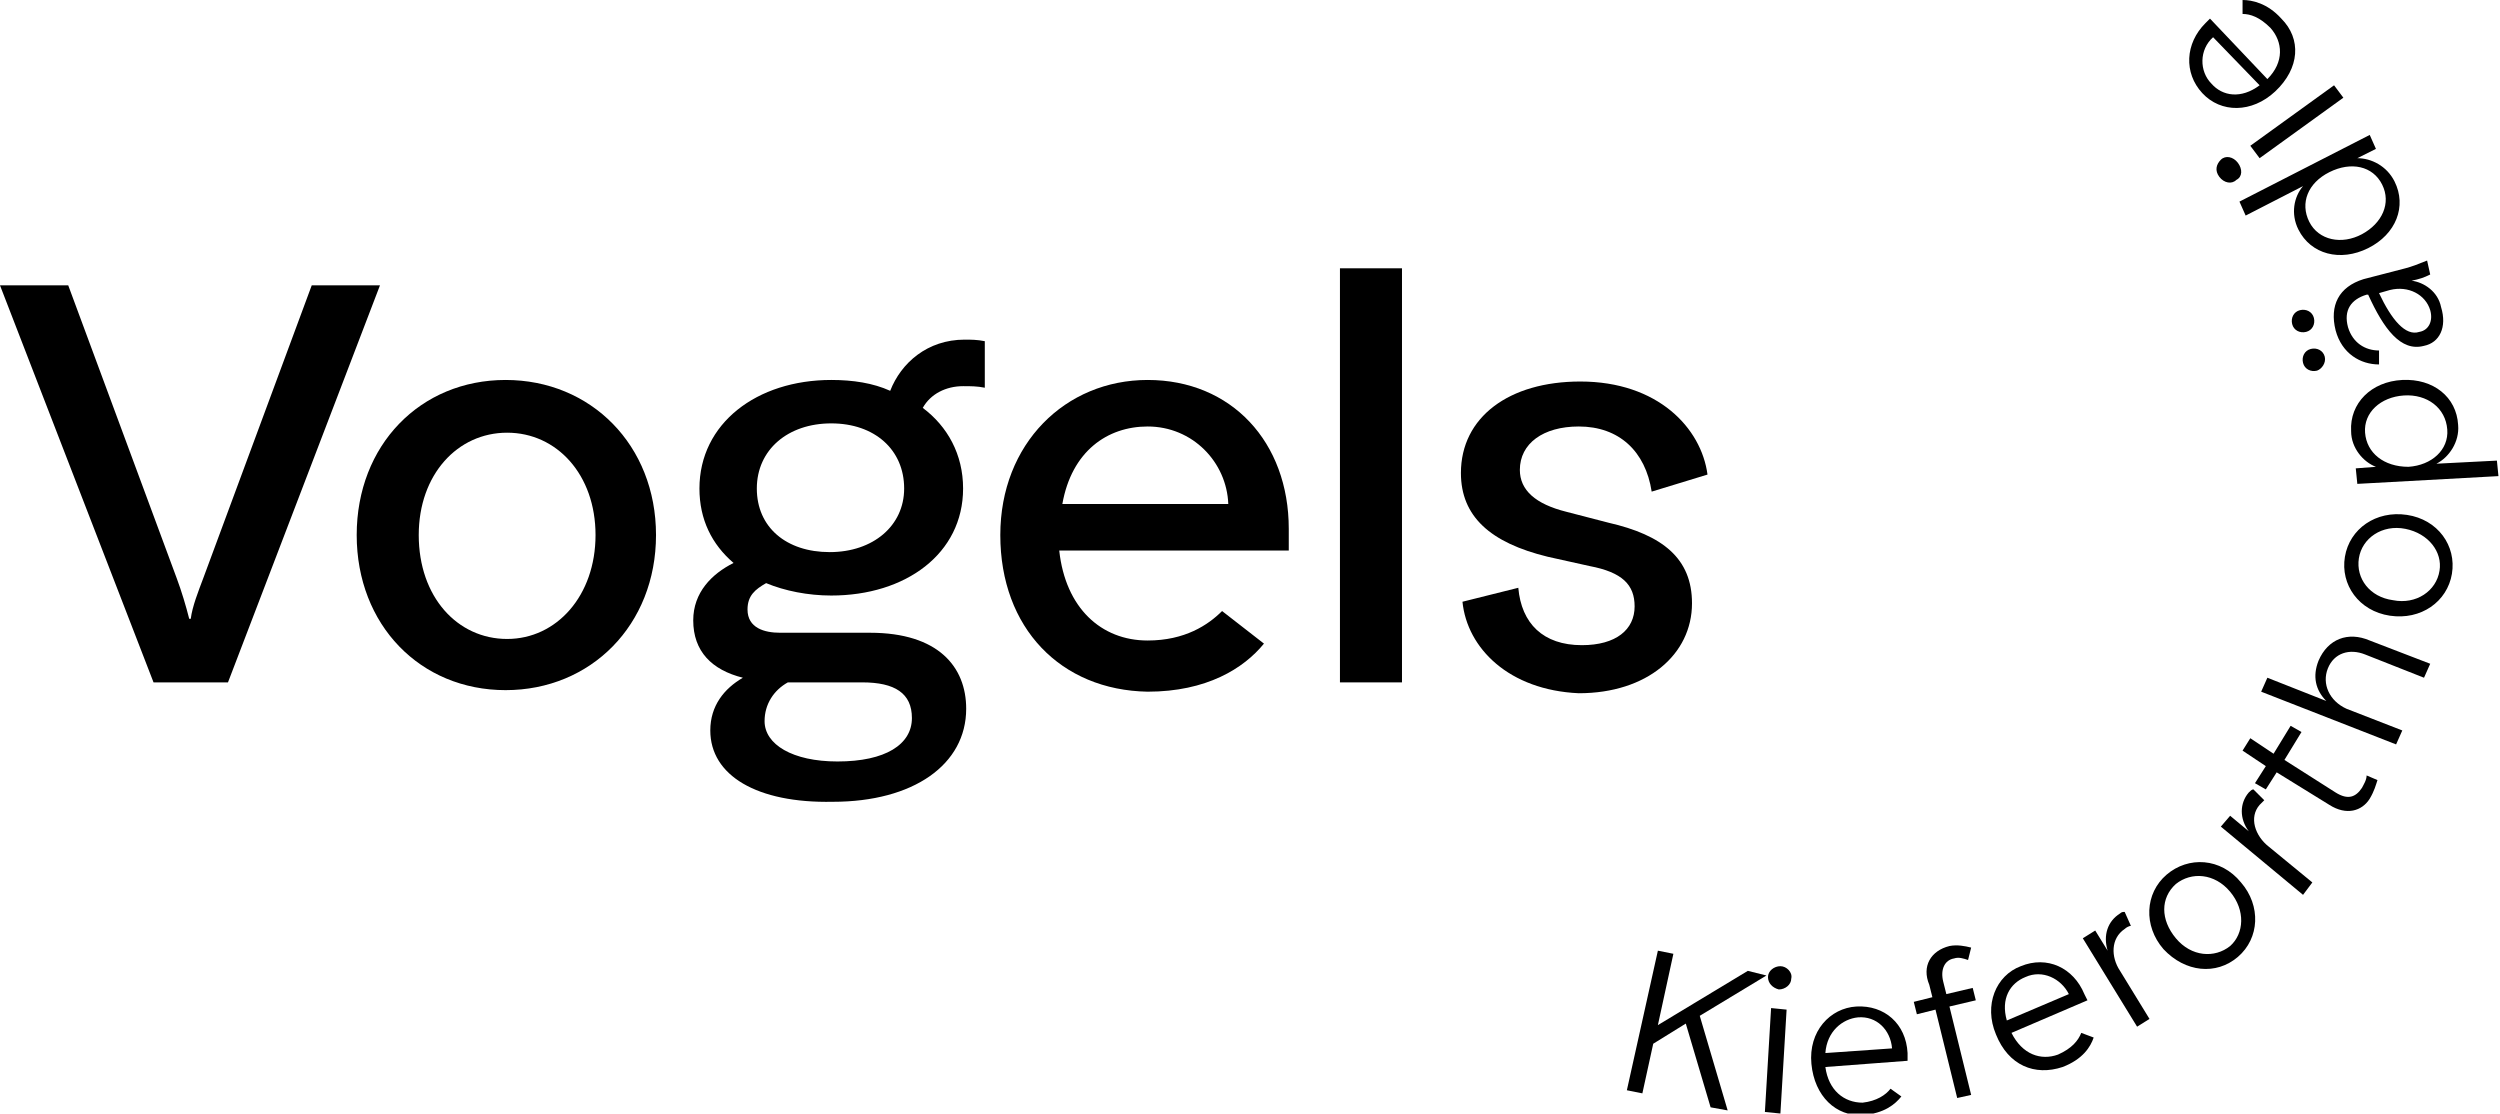
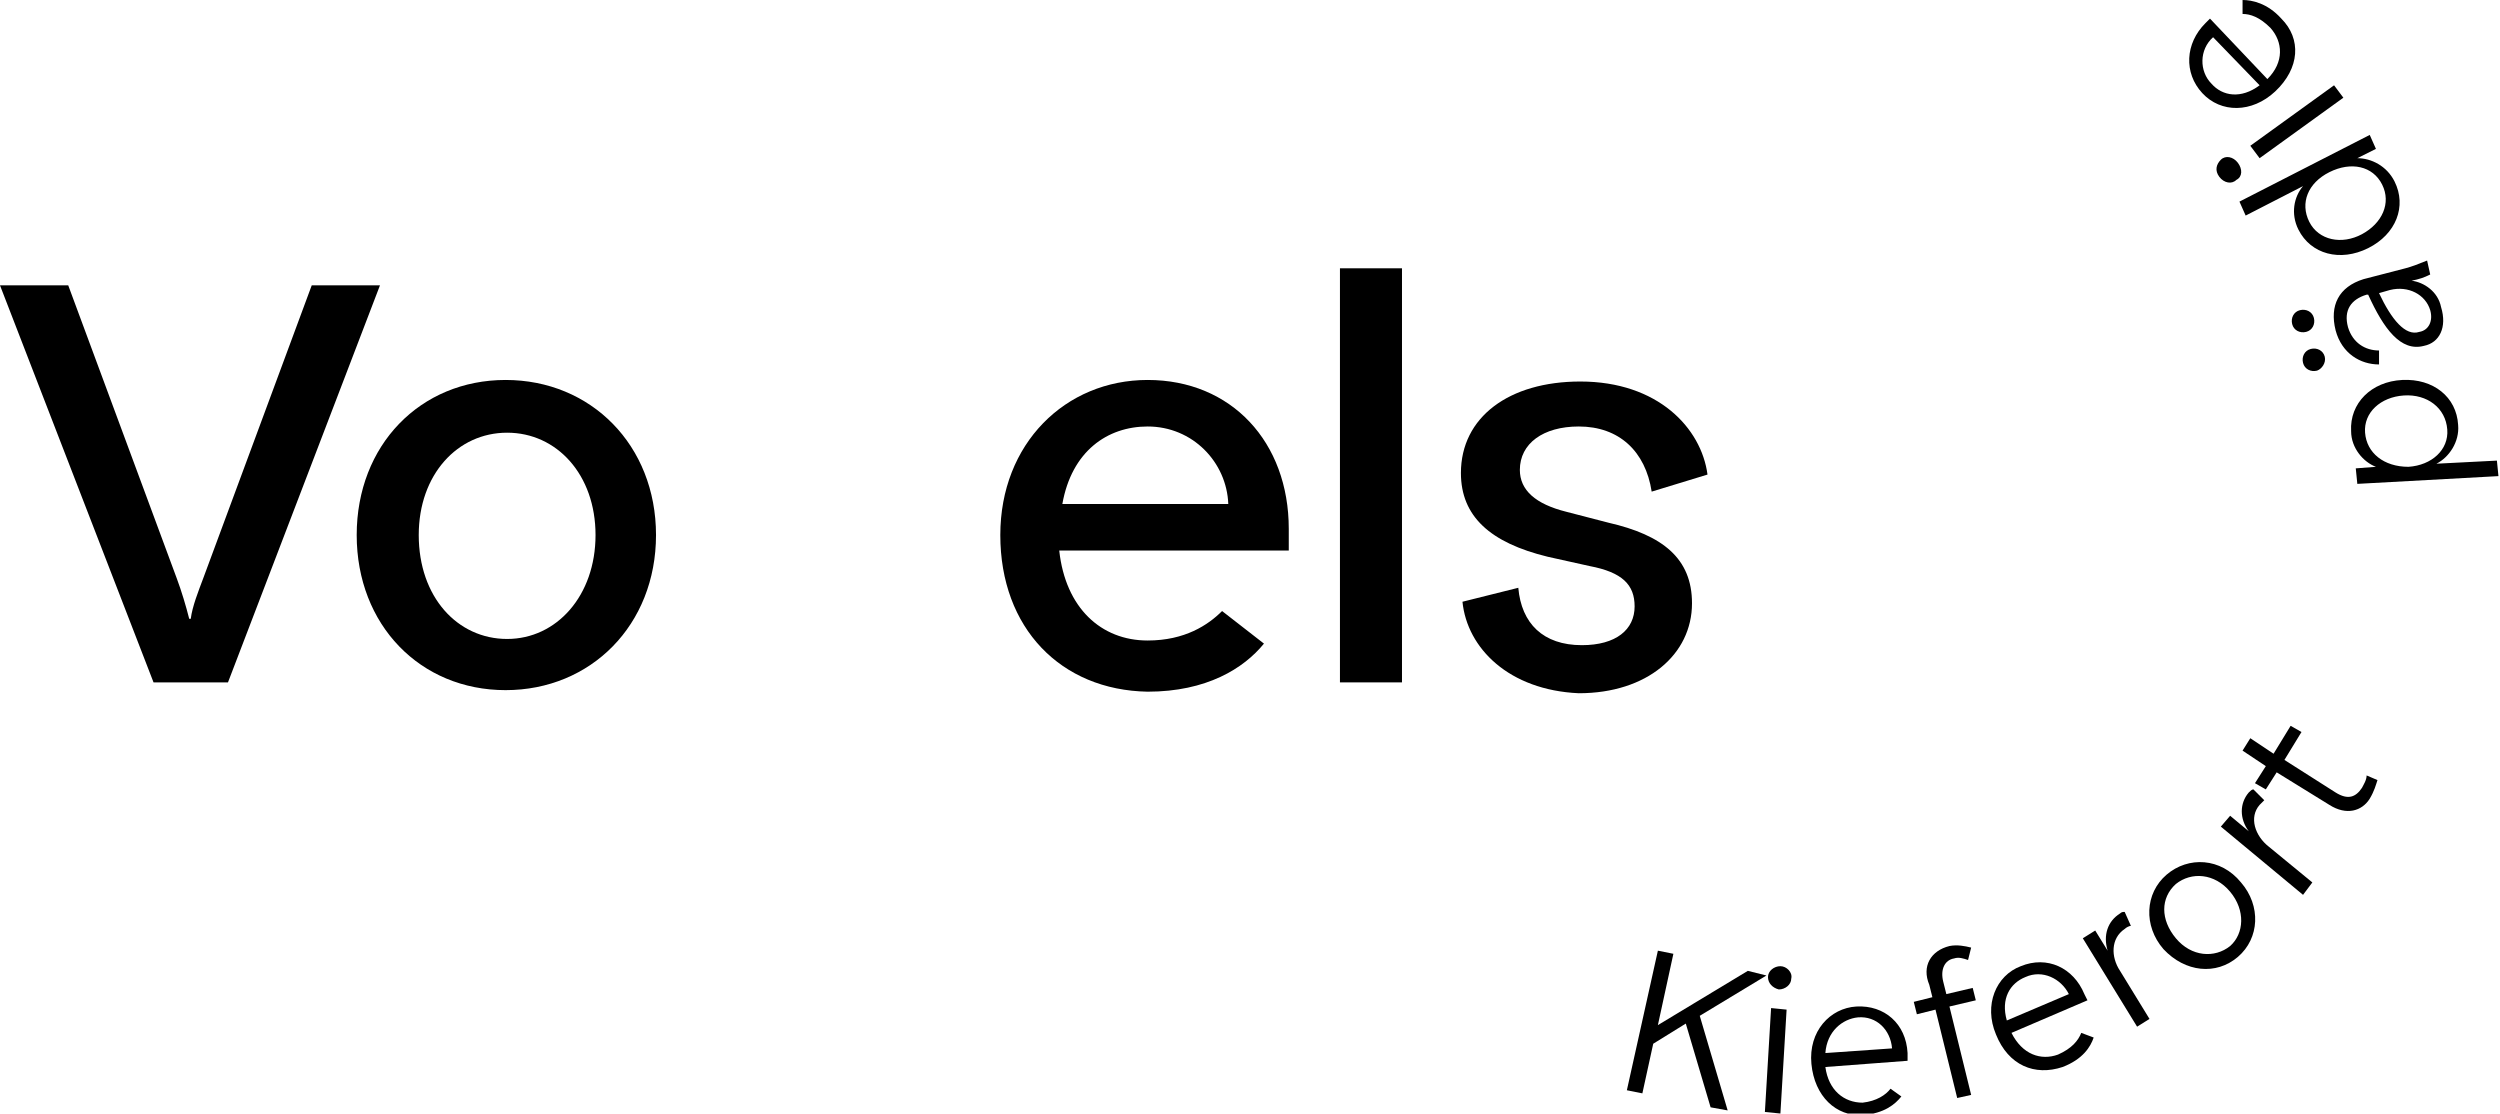
<svg xmlns="http://www.w3.org/2000/svg" version="1.1" id="Ebene_1" x="0px" y="0px" viewBox="0 0 161.2 71.8" style="enable-background:new 0 0 161.2 71.8;" xml:space="preserve">
  <g>
    <g>
      <path d="M0,18.4h4.4l7,18.9c0.3,0.8,0.6,1.8,0.8,2.6h0.1c0.1-0.8,0.5-1.8,0.8-2.6l7-18.9h4.4L14.7,44H9.9L0,18.4z" />
      <path d="M23,34.5c0-5.8,4.1-10,9.6-10s9.7,4.2,9.7,10c0,5.8-4.2,10-9.7,10S23,40.3,23,34.5z M38.4,34.5c0-3.9-2.5-6.6-5.7-6.6    c-3.2,0-5.7,2.7-5.7,6.6c0,4,2.5,6.7,5.7,6.7C35.9,41.2,38.4,38.4,38.4,34.5z" />
-       <path d="M45.8,47.1c0-1.6,0.9-2.7,2.1-3.4c-2-0.5-3.2-1.7-3.2-3.7c0-1.8,1.2-3,2.6-3.7c-1.4-1.2-2.2-2.8-2.2-4.8    c0-4.2,3.7-7,8.5-7c1.4,0,2.7,0.2,3.8,0.7c0.7-1.8,2.4-3.3,4.8-3.3c0.4,0,0.8,0,1.3,0.1v3c-0.5-0.1-0.9-0.1-1.4-0.1    c-1.1,0-2.1,0.5-2.6,1.4c1.6,1.2,2.6,3,2.6,5.2c0,4.2-3.7,6.9-8.5,6.9c-1.5,0-3-0.3-4.2-0.8c-0.7,0.4-1.2,0.8-1.2,1.7    c0,1.2,1.1,1.5,2.1,1.5h5.8c4.4,0,6.2,2.2,6.2,4.9c0,3.6-3.4,6-8.6,6C48.8,51.8,45.8,50,45.8,47.1z M58.3,31.5    c0-2.5-1.9-4.2-4.7-4.2c-2.8,0-4.8,1.7-4.8,4.2c0,2.5,1.9,4.1,4.7,4.1C56.3,35.6,58.3,33.9,58.3,31.5z M54,49.1    c3.1,0,4.8-1.1,4.8-2.8c0-1.6-1.1-2.3-3.2-2.3h-4.8c-0.9,0.5-1.5,1.4-1.5,2.5C49.3,48,51.1,49.1,54,49.1z" />
      <path d="M64.5,34.5c0-5.9,4.2-10,9.5-10c5.4,0,9.1,4,9.1,9.6v1.4H68.3c0.4,3.7,2.7,5.8,5.7,5.8c2.4,0,3.9-1,4.8-1.9l2.7,2.1    c-1.3,1.6-3.7,3.1-7.5,3.1C68.4,44.5,64.5,40.5,64.5,34.5z M74,27.5c-2.6,0-4.9,1.6-5.5,5h10.7C79.1,29.8,76.9,27.5,74,27.5z" />
      <path d="M86.4,17.3h4V44h-4V17.3z" />
      <path d="M94.3,38.8l3.6-0.9c0.2,2.3,1.6,3.7,4.1,3.7c2.2,0,3.4-1,3.4-2.5c0-1.4-0.8-2.2-2.9-2.6l-2.7-0.6    c-3.7-0.9-5.6-2.6-5.6-5.4c0-3.6,3.1-5.9,7.7-5.9c5,0,7.8,3,8.2,6l-3.6,1.1c-0.4-2.6-2.1-4.2-4.7-4.2c-2.3,0-3.8,1.1-3.8,2.8    c0,1.3,1,2.2,3,2.7l2.7,0.7c3.5,0.8,5.4,2.3,5.4,5.2c0,3.3-2.9,5.8-7.3,5.8C97.3,44.5,94.6,41.8,94.3,38.8z" />
    </g>
    <g>
      <path d="M106.9,61.3l1,0.2l-1,4.6l5.8-3.5l1.2,0.3l-4.3,2.6l1.8,6.1l-1.1-0.2l-1.6-5.4l-2.1,1.3l-0.7,3.2l-1-0.2L106.9,61.3z" />
      <path d="M114,63c0-0.4,0.4-0.7,0.8-0.7c0.4,0,0.8,0.4,0.7,0.8c0,0.4-0.4,0.7-0.8,0.7C114.3,63.7,114,63.4,114,63z M114.2,65l1,0.1    l-0.4,6.7l-1-0.1L114.2,65z" />
      <path d="M116.8,68.6c-0.2-2.1,1.2-3.6,2.9-3.7c1.8-0.1,3.2,1.1,3.3,3l0,0.5l-5.3,0.4c0.2,1.5,1.2,2.3,2.4,2.3    c0.9-0.1,1.5-0.5,1.8-0.9l0.7,0.5c-0.4,0.5-1.1,1.1-2.5,1.2C118.4,72,117,70.7,116.8,68.6z M119.8,65.6c-1,0.1-2,0.9-2.1,2.3    l4.3-0.3C121.9,66.4,121,65.5,119.8,65.6z" />
      <path d="M125.7,61c0.5-0.1,1,0,1.4,0.1l-0.2,0.8c-0.3-0.1-0.6-0.2-0.9-0.1c-0.6,0.1-0.9,0.7-0.7,1.5l0.2,0.8l1.7-0.4l0.2,0.8    l-1.7,0.4l1.4,5.7l-0.9,0.2l-1.4-5.7l-1.2,0.3l-0.2-0.8l1.2-0.3l-0.2-0.8C123.9,62.3,124.5,61.3,125.7,61z" />
      <path d="M128.7,66.7c-0.8-1.9,0-3.8,1.6-4.4c1.7-0.7,3.4,0.1,4.1,1.8l0.2,0.4l-4.9,2.1c0.7,1.4,1.9,1.8,3,1.4    c0.9-0.4,1.3-0.9,1.5-1.4l0.8,0.3c-0.2,0.6-0.7,1.4-2,1.9C131.2,69.4,129.5,68.7,128.7,66.7z M130.6,63c-1,0.4-1.6,1.4-1.2,2.8    l4-1.7C132.9,63.1,131.7,62.5,130.6,63z" />
      <path d="M134.3,60.5l0.8-0.5l0.8,1.3l0,0c-0.3-1,0-1.9,0.8-2.4c0.1-0.1,0.2-0.1,0.3-0.1l0.4,0.9c-0.1,0-0.3,0.1-0.4,0.2    c-0.9,0.6-0.9,1.8-0.3,2.7l1.9,3.1l-0.8,0.5L134.3,60.5z" />
      <path d="M139.5,61.2c-1.3-1.5-1.2-3.6,0.2-4.8c1.4-1.2,3.5-1.1,4.8,0.5c1.3,1.5,1.2,3.6-0.2,4.8C142.9,62.9,140.9,62.7,139.5,61.2    z M143.8,57.5c-1-1.2-2.5-1.3-3.5-0.5c-1,0.9-1,2.3,0,3.5c1,1.2,2.5,1.3,3.5,0.5C144.7,60.2,144.8,58.7,143.8,57.5z" />
      <path d="M143.2,53.3l0.6-0.7l1.2,1l0,0c-0.6-0.8-0.6-1.8,0-2.5c0.1-0.1,0.2-0.2,0.3-0.2l0.7,0.7c-0.1,0.1-0.2,0.2-0.3,0.3    c-0.7,0.8-0.3,2,0.6,2.7l2.8,2.3l-0.6,0.8L143.2,53.3z" />
      <path d="M150.2,51.9l-3.4-2.1l-0.7,1.1l-0.7-0.4l0.7-1.1l-1.5-1l0.5-0.8l1.5,1l1.1-1.8l0.7,0.4l-1.1,1.8l3.3,2.1    c0.8,0.5,1.3,0.3,1.7-0.3c0.1-0.2,0.3-0.5,0.3-0.8l0.7,0.3c-0.1,0.3-0.2,0.7-0.5,1.2C152.3,52.3,151.3,52.6,150.2,51.9z" />
-       <path d="M145.8,44.6l0.4-0.9l3.8,1.5l0,0c-0.7-0.7-0.9-1.6-0.5-2.6c0.6-1.4,1.9-1.9,3.3-1.3l3.9,1.5l-0.4,0.9l-3.8-1.5    c-1-0.4-2-0.1-2.4,0.9c-0.4,1,0.1,2.1,1.2,2.6l3.6,1.4l-0.4,0.9L145.8,44.6z" />
-       <path d="M154.1,39.7c-2-0.3-3.2-2-2.9-3.8c0.3-1.8,2-3,4-2.7c2,0.3,3.2,2,2.9,3.8C157.8,38.8,156.1,40,154.1,39.7z M155.1,34.1    c-1.5-0.3-2.8,0.6-3,1.9c-0.2,1.3,0.7,2.5,2.2,2.7c1.5,0.3,2.8-0.6,3-1.9C157.5,35.6,156.6,34.4,155.1,34.1z" />
      <path d="M152,31.2l-0.1-1l1.3-0.1l0,0c-0.8-0.3-1.6-1.2-1.6-2.3c-0.1-1.8,1.3-3.2,3.3-3.3c2-0.1,3.5,1.1,3.6,2.9    c0.1,1.1-0.6,2.1-1.4,2.5l0,0l3.9-0.2l0.1,1L152,31.2z M155,25.5c-1.5,0.1-2.6,1.1-2.5,2.4c0.1,1.3,1.2,2.2,2.8,2.2    c1.5-0.1,2.6-1.1,2.5-2.4C157.7,26.3,156.5,25.4,155,25.5z" />
      <path d="M148.7,21.4c-0.4,0.1-0.8-0.1-0.9-0.5c-0.1-0.4,0.1-0.8,0.5-0.9c0.4-0.1,0.8,0.1,0.9,0.5    C149.3,20.9,149.1,21.3,148.7,21.4z M149.4,23.9c-0.4,0.1-0.8-0.1-0.9-0.5c-0.1-0.4,0.1-0.8,0.5-0.9c0.4-0.1,0.8,0.1,0.9,0.5    C150,23.4,149.7,23.8,149.4,23.9z M156.3,22.3c-1.5,0.4-2.6-1.1-3.6-3.3l-0.1,0c-1,0.3-1.5,1-1.2,2.1c0.3,1,1.1,1.5,2,1.5l0,0.9    c-1.2,0-2.4-0.7-2.8-2.2c-0.4-1.6,0.2-2.8,1.8-3.3l2.7-0.7c0.4-0.1,0.9-0.3,1.4-0.5l0.2,0.9c-0.4,0.2-0.7,0.3-1.2,0.4l0,0    c0.8,0.1,1.7,0.7,1.9,1.7C157.8,21.1,157.3,22.1,156.3,22.3z M156.7,20c-0.3-1-1.4-1.6-2.6-1.3l-0.7,0.2c0.8,1.7,1.7,2.8,2.6,2.5    C156.6,21.3,156.9,20.7,156.7,20z" />
      <path d="M152.7,16c-1.8,0.9-3.7,0.4-4.5-1.2c-0.5-1-0.3-2.1,0.3-2.8l0,0l-3.7,1.9l-0.4-0.9l8.4-4.3l0.4,0.9l-1.2,0.6l0,0    c0.9,0,1.9,0.5,2.4,1.5C155.2,13.3,154.5,15.1,152.7,16z M150.2,11.1c-1.4,0.7-1.9,2-1.3,3.2c0.6,1.2,2.1,1.5,3.4,0.8    c1.3-0.7,1.9-2,1.3-3.2C153,10.7,151.6,10.4,150.2,11.1z" />
      <path d="M144.2,11.6c-0.3,0.3-0.8,0.2-1.1-0.2c-0.3-0.4-0.2-0.8,0.1-1.1c0.3-0.3,0.8-0.2,1.1,0.2    C144.6,10.9,144.6,11.4,144.2,11.6z M145.7,10.2l-0.6-0.8l5.4-3.9l0.6,0.8L145.7,10.2z" />
      <path d="M146.7,5.9c-1.5,1.4-3.5,1.4-4.7,0.1c-1.2-1.3-1.1-3.2,0.2-4.5l0.3-0.3l3.7,3.9c1.1-1.1,1-2.4,0.2-3.3    c-0.7-0.7-1.3-0.9-1.8-0.9l0-0.9c0.6,0,1.6,0.2,2.5,1.2C148.4,2.5,148.3,4.4,146.7,5.9z M142.6,5.4c0.7,0.8,1.9,1,3.1,0.1l-3-3.1    C141.8,3.2,141.8,4.6,142.6,5.4z" />
    </g>
  </g>
</svg>